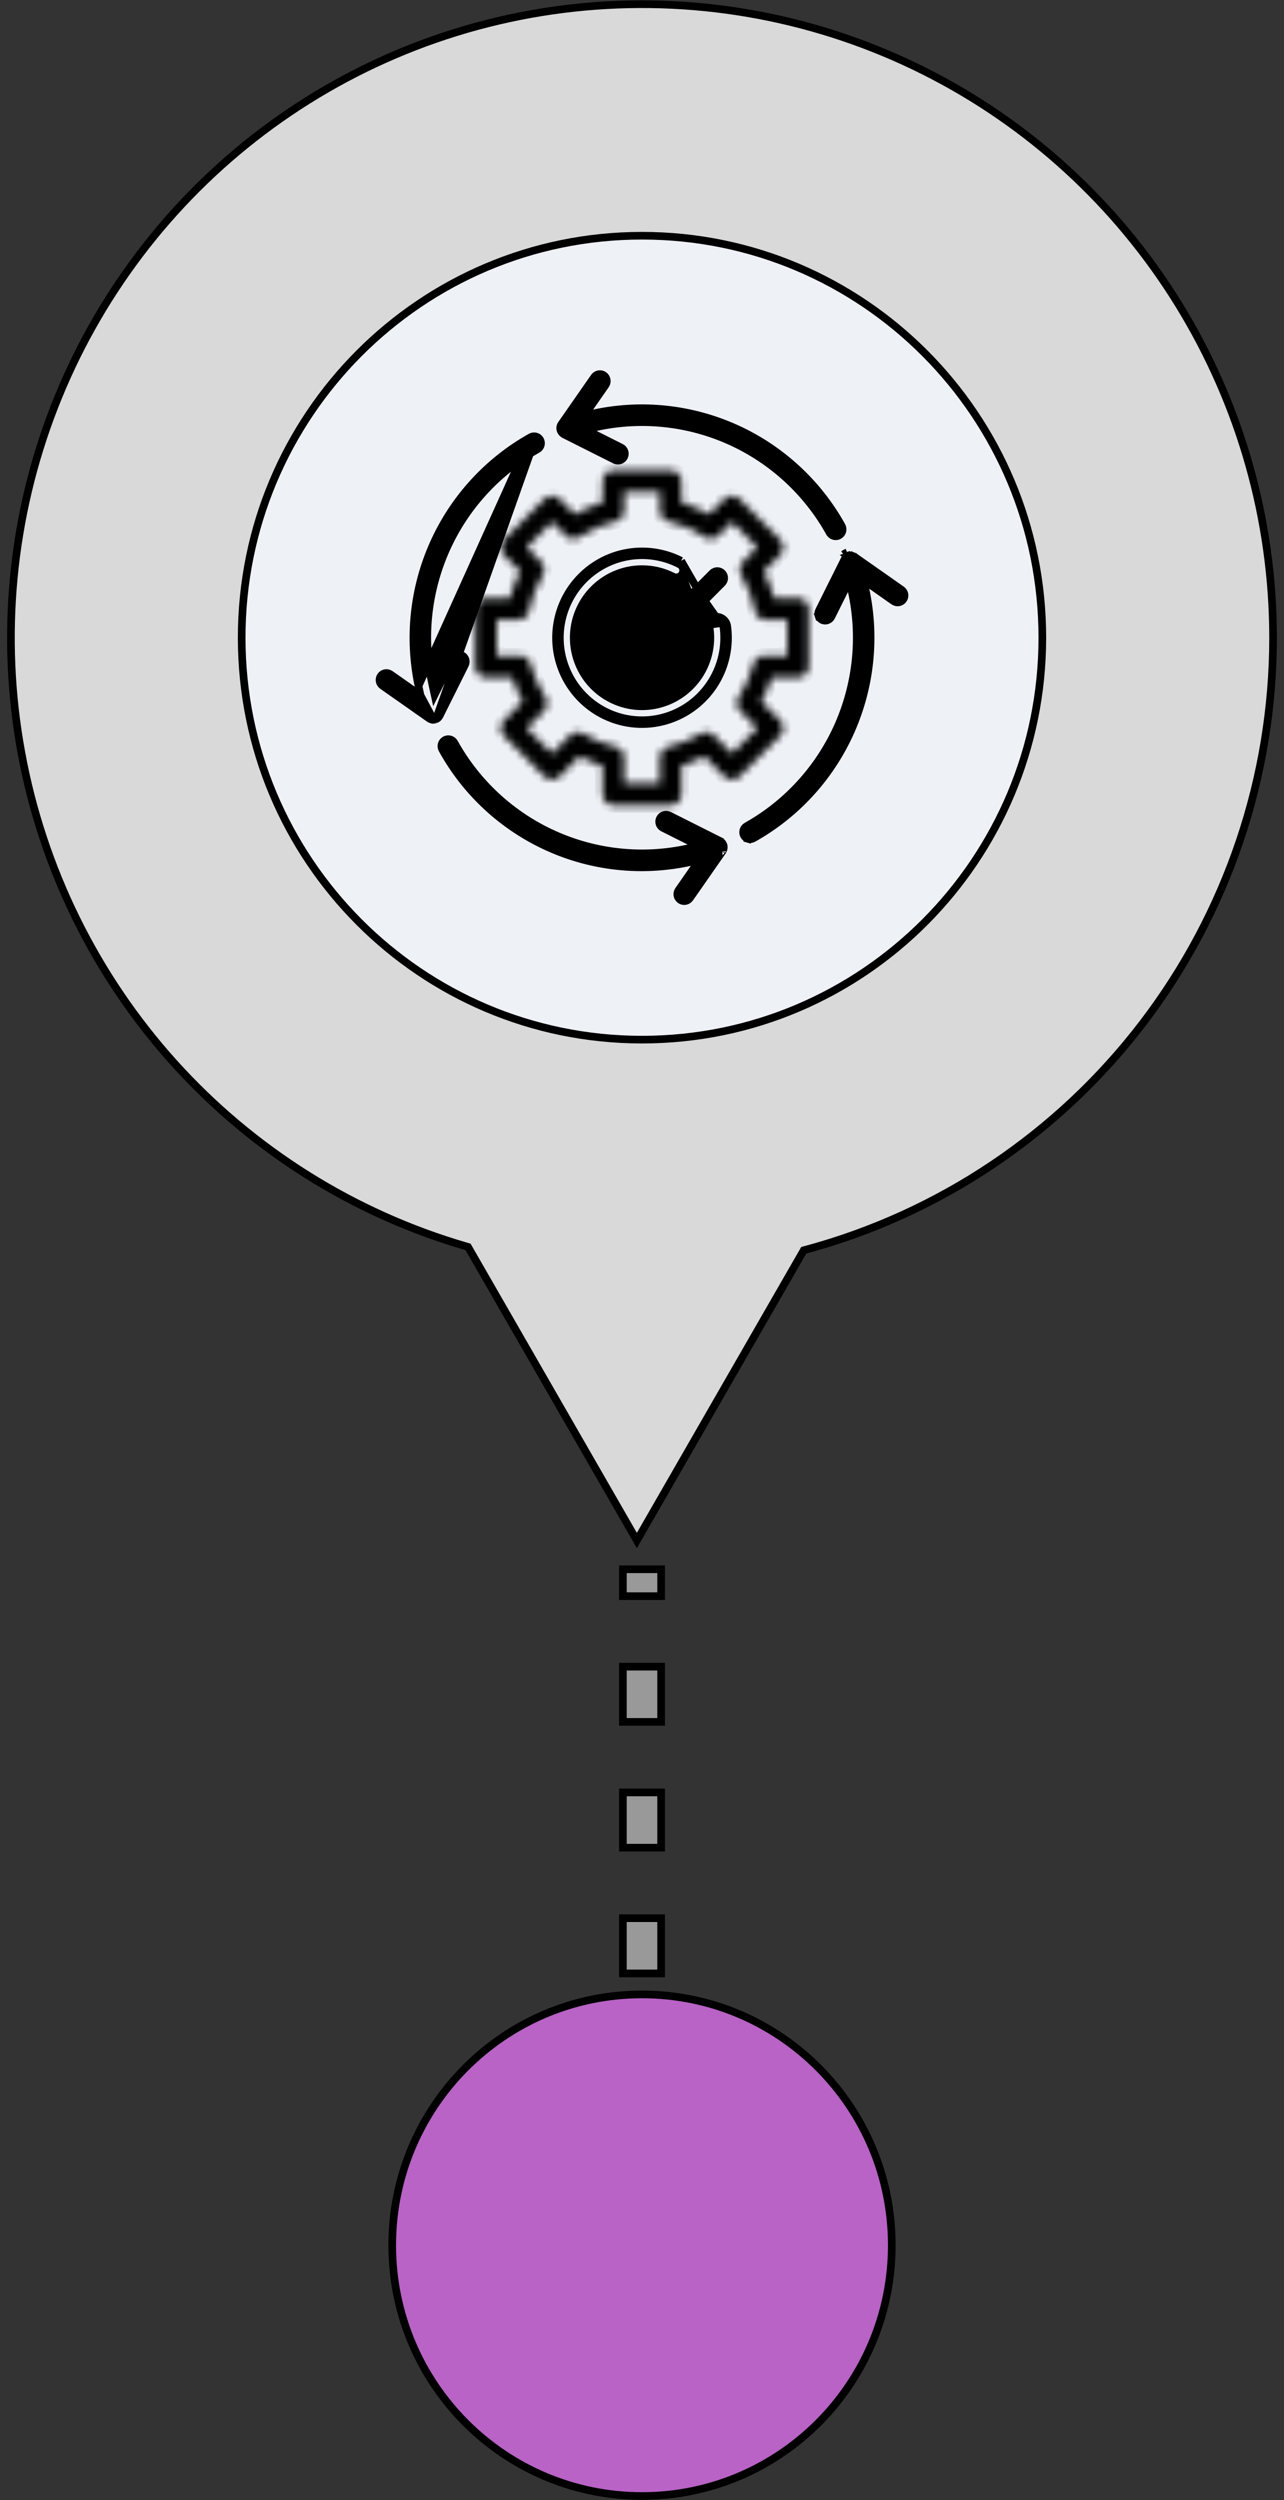
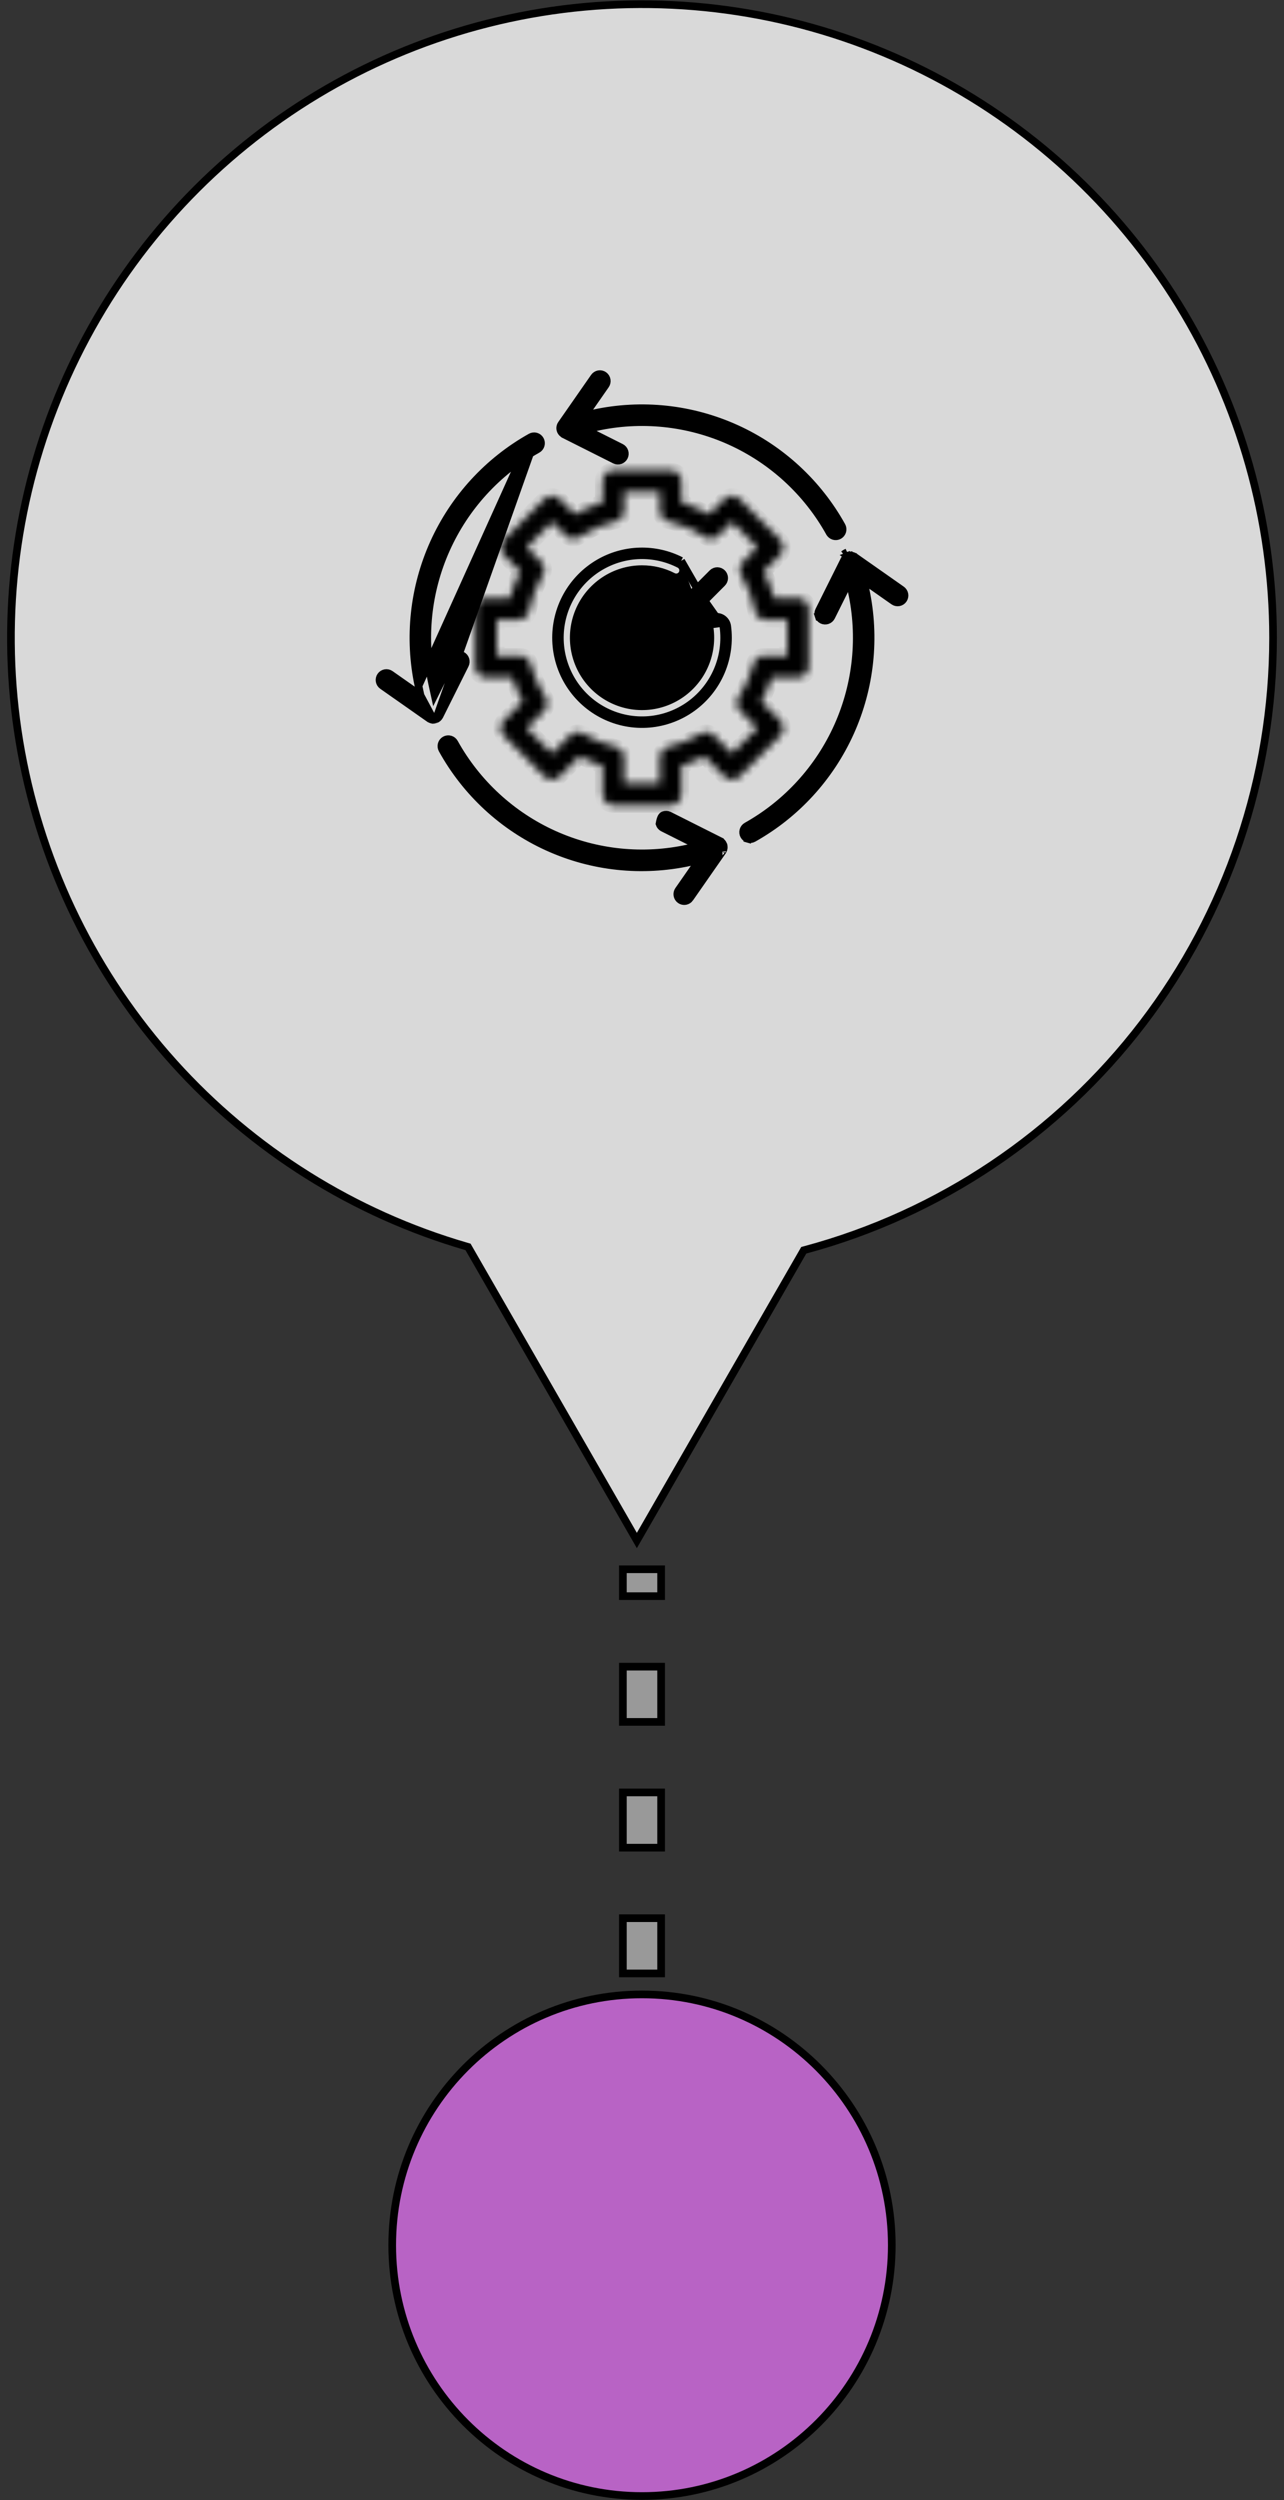
<svg xmlns="http://www.w3.org/2000/svg" width="168" height="327" viewBox="0 0 168 327" fill="none">
  <rect x="0" y="0" width="168" height="327" fill="#333333" stroke="none" />
  <g clip-path="url(#clip0_1183_406)">
    <path d="M61.337 163.267L61.237 163.093L61.043 163.037C46.308 158.756 33.051 150.439 22.761 139.019C12.471 127.599 5.554 113.527 2.785 98.382C0.017 83.237 1.507 67.617 7.089 53.274C12.67 38.931 22.122 26.433 34.384 17.18C46.646 7.928 61.233 2.287 76.51 0.89C91.787 -0.506 107.15 2.396 120.876 9.273C134.601 16.149 146.147 26.728 154.218 39.822C162.289 52.917 166.567 68.01 166.57 83.408C166.568 101.655 160.569 119.392 149.503 133.868C138.437 148.345 122.922 158.753 105.364 163.479L105.164 163.533L105.06 163.713L83.327 201.496L61.337 163.267Z" fill="#D9D9D9" stroke="black" />
    <path d="M81.5 287.312V283.795H86.5V287.312H81.5Z" fill="#999999" stroke="black" />
    <path d="M86.5 274.57H81.5V267.346H86.5V274.57ZM86.5 258.121H81.5V250.896H86.5V258.121ZM86.5 241.672H81.5V234.447H86.5V241.672ZM86.5 225.222H81.5V217.998H86.5V225.222Z" fill="#999999" stroke="black" />
    <path d="M81.5 208.774V205.257H86.5V208.774H81.5Z" fill="#999999" stroke="black" />
-     <path d="M136.38 83.408C136.38 112.446 112.927 135.983 84 135.983C55.074 135.983 31.621 112.446 31.621 83.408C31.621 54.369 55.074 30.832 84 30.832C112.927 30.832 136.38 54.369 136.38 83.408Z" fill="#EEF1F6" stroke="black" />
    <path d="M116.682 293.671C116.682 311.791 102.048 326.476 84 326.476C65.952 326.476 51.318 311.791 51.318 293.671C51.318 275.552 65.952 260.866 84 260.866C102.048 260.866 116.682 275.552 116.682 293.671Z" fill="#B863C5" stroke="black" />
    <path d="M57.046 94.077L57.048 94.076C57.08 94.062 57.111 94.047 57.141 94.031C57.159 94.02 57.18 94.007 57.21 93.986L57.216 93.982C57.242 93.964 57.267 93.945 57.291 93.924C57.304 93.913 57.319 93.898 57.352 93.862L57.359 93.855C57.379 93.835 57.397 93.815 57.414 93.793C57.43 93.771 57.445 93.748 57.458 93.724L57.464 93.713C57.476 93.694 57.487 93.678 57.495 93.666L57.506 93.65L57.513 93.641L60.845 86.96L60.847 86.955C60.903 86.847 60.936 86.73 60.946 86.61C60.956 86.49 60.941 86.368 60.904 86.254C60.867 86.139 60.807 86.033 60.729 85.941C60.651 85.85 60.556 85.775 60.449 85.722C60.341 85.668 60.225 85.636 60.105 85.628C59.986 85.62 59.867 85.635 59.753 85.674C59.64 85.713 59.535 85.773 59.445 85.853C59.355 85.933 59.282 86.03 59.23 86.138L59.227 86.144L57.498 89.609L56.865 90.876L56.562 89.493C55.261 83.568 55.897 77.379 58.376 71.844C60.854 66.31 65.044 61.724 70.324 58.766C70.427 58.708 70.52 58.63 70.594 58.536C70.668 58.443 70.722 58.335 70.755 58.22C70.788 58.105 70.798 57.984 70.784 57.865C70.77 57.746 70.734 57.631 70.676 57.527C70.618 57.422 70.54 57.33 70.447 57.256C70.354 57.182 70.247 57.127 70.133 57.094M57.046 94.077L70.133 57.094ZM57.046 94.077C57.029 94.084 57.015 94.091 57.004 94.096C56.993 94.099 56.979 94.102 56.963 94.107M57.046 94.077L56.963 94.107ZM70.133 57.094C70.019 57.062 69.899 57.052 69.782 57.066C69.664 57.079 69.55 57.116 69.446 57.174M70.133 57.094L69.446 57.174ZM69.446 57.174C63.852 60.307 59.407 65.158 56.762 71.015C54.118 76.872 53.415 83.426 54.756 89.715M69.446 57.174L54.756 89.715ZM55.021 90.959L53.98 90.228L51.09 88.201L51.085 88.198C50.988 88.128 50.878 88.078 50.761 88.051C50.645 88.024 50.524 88.021 50.406 88.041C50.289 88.061 50.176 88.105 50.075 88.169C49.974 88.233 49.886 88.317 49.818 88.416C49.749 88.515 49.7 88.626 49.675 88.744C49.649 88.862 49.647 88.984 49.669 89.102C49.69 89.221 49.735 89.334 49.801 89.435C49.866 89.536 49.951 89.623 50.05 89.69L50.055 89.694L56.147 93.968C56.148 93.968 56.149 93.968 56.15 93.969C56.166 93.976 56.192 93.989 56.221 94.007L56.224 94.009C56.358 94.096 56.512 94.146 56.67 94.153C56.684 94.151 56.7 94.15 56.719 94.15M55.021 90.959L56.722 94.149C56.721 94.15 56.72 94.15 56.719 94.15M55.021 90.959L54.756 89.715ZM55.021 90.959L54.756 89.715ZM56.719 94.15C56.775 94.148 56.83 94.141 56.883 94.129L56.886 94.128C56.899 94.125 56.911 94.123 56.922 94.122M56.719 94.15L56.922 94.122ZM56.922 94.122C56.933 94.117 56.947 94.112 56.963 94.107ZM56.922 94.122L56.963 94.107ZM56.625 94.16C56.624 94.16 56.625 94.16 56.627 94.16L56.625 94.16Z" fill="black" />
    <path d="M57.046 94.077L57.048 94.076C57.08 94.062 57.111 94.047 57.141 94.031C57.159 94.02 57.18 94.007 57.21 93.986L57.216 93.982C57.242 93.964 57.267 93.945 57.291 93.924C57.304 93.913 57.319 93.898 57.352 93.862L57.359 93.855C57.379 93.835 57.397 93.815 57.414 93.793C57.43 93.771 57.445 93.748 57.458 93.724L57.464 93.713C57.476 93.694 57.487 93.678 57.495 93.666L57.506 93.65L57.513 93.641L60.845 86.96L60.847 86.955C60.903 86.847 60.936 86.73 60.946 86.61C60.956 86.49 60.941 86.368 60.904 86.254C60.867 86.139 60.807 86.033 60.729 85.941C60.651 85.85 60.556 85.775 60.449 85.722C60.341 85.668 60.225 85.636 60.105 85.628C59.986 85.62 59.867 85.635 59.753 85.674C59.64 85.713 59.535 85.773 59.445 85.853C59.355 85.933 59.282 86.03 59.23 86.138L59.227 86.144L57.498 89.609L56.865 90.876L56.562 89.493C55.261 83.568 55.897 77.379 58.376 71.844C60.854 66.31 65.044 61.724 70.324 58.766C70.427 58.708 70.52 58.63 70.594 58.536C70.668 58.443 70.722 58.335 70.755 58.22C70.788 58.105 70.798 57.984 70.784 57.865C70.77 57.746 70.734 57.631 70.676 57.527C70.618 57.422 70.54 57.33 70.447 57.256C70.354 57.182 70.247 57.127 70.133 57.094M57.046 94.077L70.133 57.094M57.046 94.077C57.029 94.084 57.015 94.091 57.004 94.096C56.993 94.099 56.979 94.102 56.963 94.107M57.046 94.077L56.963 94.107M70.133 57.094C70.019 57.062 69.899 57.052 69.782 57.066C69.664 57.079 69.55 57.116 69.446 57.174M70.133 57.094L69.446 57.174M56.963 94.107C56.947 94.112 56.933 94.117 56.922 94.122M56.963 94.107L56.922 94.122M69.446 57.174C63.852 60.307 59.407 65.158 56.762 71.015C54.118 76.872 53.415 83.426 54.756 89.715M69.446 57.174L54.756 89.715M54.756 89.715L55.021 90.959M55.021 90.959L53.98 90.228L51.09 88.201L51.085 88.198C50.988 88.128 50.878 88.078 50.761 88.051C50.645 88.024 50.524 88.021 50.406 88.041C50.289 88.061 50.176 88.105 50.075 88.169C49.974 88.233 49.886 88.317 49.818 88.416C49.749 88.515 49.7 88.626 49.675 88.744C49.649 88.862 49.647 88.984 49.669 89.102C49.69 89.221 49.735 89.334 49.801 89.435C49.866 89.536 49.951 89.623 50.05 89.69L50.055 89.694L56.147 93.968C56.148 93.968 56.149 93.968 56.15 93.969C56.166 93.976 56.192 93.989 56.221 94.007L56.224 94.009C56.358 94.096 56.512 94.146 56.67 94.153C56.684 94.151 56.7 94.15 56.719 94.15M55.021 90.959L56.722 94.149C56.721 94.15 56.72 94.15 56.719 94.15M56.719 94.15C56.775 94.148 56.83 94.141 56.883 94.129L56.886 94.128C56.899 94.125 56.911 94.123 56.922 94.122M56.719 94.15L56.922 94.122M56.625 94.16C56.624 94.16 56.625 94.16 56.627 94.16L56.625 94.16Z" stroke="black" />
    <path d="M117.945 77.129L111.845 72.85L111.843 72.849L111.841 72.847L111.84 72.847C111.828 72.841 111.81 72.831 111.79 72.818L111.785 72.815C111.746 72.789 111.705 72.766 111.663 72.747C111.662 72.746 111.659 72.745 111.655 72.744L111.633 72.737C111.623 72.733 111.61 72.729 111.596 72.724L111.59 72.722C111.557 72.71 111.522 72.7 111.488 72.691C111.477 72.689 111.463 72.687 111.425 72.683L111.412 72.681L111.407 72.68C111.375 72.676 111.342 72.674 111.31 72.673C111.287 72.673 111.261 72.674 111.228 72.677L111.227 72.677C111.192 72.68 111.157 72.685 111.123 72.692L111.121 72.684L111.112 72.688L111.096 72.694C111.092 72.696 111.087 72.698 111.082 72.7M117.945 77.129L110.993 72.723C111.004 72.719 111.012 72.716 111.016 72.714C111.017 72.713 111.019 72.713 111.018 72.713C111.018 72.713 111.017 72.713 111.015 72.714L111.006 72.719L110.993 72.726M117.945 77.129L117.951 77.133ZM117.945 77.129L117.951 77.133ZM111.082 72.7C111.076 72.7 111.071 72.701 111.066 72.702L111.049 72.704L111.04 72.704C111.037 72.705 111.037 72.705 111.038 72.705C111.039 72.704 111.042 72.704 111.045 72.704C111.052 72.703 111.066 72.701 111.082 72.696C111.098 72.692 111.11 72.688 111.116 72.686C111.118 72.685 111.12 72.684 111.121 72.684L111.022 72.203L111.125 72.692C111.109 72.695 111.094 72.698 111.082 72.7ZM111.082 72.7C111.071 72.704 111.057 72.709 111.041 72.713L111.04 72.714C111.021 72.719 111.005 72.723 110.993 72.726M110.993 72.726L110.991 72.727C110.979 72.733 110.962 72.742 110.942 72.75L110.742 72.293M110.993 72.726C110.992 72.726 110.991 72.727 110.989 72.727L110.974 72.73L110.965 72.732C110.963 72.733 110.962 72.733 110.962 72.733C110.962 72.733 110.964 72.733 110.967 72.732L110.742 72.293M110.742 72.293L110.944 72.75C110.908 72.765 110.887 72.776 110.87 72.785M110.742 72.293L110.87 72.785ZM110.742 72.293C110.753 72.287 110.764 72.282 110.775 72.276C110.79 72.268 110.805 72.26 110.821 72.254L110.742 72.293ZM110.742 72.293C110.702 72.31 110.664 72.328 110.626 72.349ZM110.742 72.293L110.626 72.349ZM117.951 77.133C118.051 77.201 118.137 77.288 118.202 77.388C118.268 77.49 118.314 77.603 118.336 77.722C118.358 77.841 118.356 77.963 118.33 78.081C118.305 78.199 118.256 78.311 118.187 78.41C118.118 78.509 118.031 78.593 117.929 78.657C117.828 78.722 117.715 78.765 117.597 78.785C117.478 78.805 117.358 78.802 117.241 78.774C117.124 78.747 117.014 78.696 116.917 78.626L116.91 78.621L114.021 76.594L112.979 75.864L113.245 77.108C114.587 83.394 113.886 89.946 111.246 95.803C108.605 101.659 104.164 106.512 98.575 109.648C98.365 109.765 98.118 109.794 97.888 109.728C97.657 109.662 97.462 109.507 97.345 109.296C97.227 109.085 97.198 108.836 97.264 108.603C97.33 108.37 97.485 108.174 97.695 108.057C102.971 105.096 107.158 100.509 109.633 94.974C112.108 89.439 112.741 83.252 111.438 77.328L111.134 75.945L110.502 77.212L108.773 80.679C108.72 80.786 108.646 80.882 108.556 80.96C108.466 81.039 108.362 81.098 108.249 81.136C108.137 81.174 108.018 81.189 107.899 81.18C107.781 81.172 107.665 81.14 107.559 81.087C107.453 81.033 107.358 80.959 107.28 80.869C107.202 80.778 107.143 80.673 107.105 80.56C107.068 80.446 107.053 80.326 107.061 80.206C107.07 80.087 107.102 79.97 107.156 79.863L110.484 73.191L110.491 73.18C110.499 73.168 110.51 73.152 110.522 73.131L110.525 73.125C110.544 73.09 110.566 73.055 110.59 73.023C110.591 73.021 110.594 73.018 110.599 73.013L110.614 72.996L110.637 72.972L110.641 72.967C110.665 72.939 110.691 72.913 110.718 72.889C110.729 72.88 110.742 72.871 110.777 72.845M117.951 77.133L110.777 72.845ZM110.777 72.845L110.78 72.843C110.809 72.822 110.839 72.803 110.87 72.785M110.777 72.845L110.484 72.44ZM110.626 72.349C110.577 72.376 110.529 72.407 110.484 72.44ZM110.626 72.349L110.869 72.786C110.869 72.786 110.869 72.785 110.87 72.785M110.484 72.44L110.478 72.445ZM110.484 72.44L110.478 72.445ZM110.478 72.445C110.448 72.466 110.419 72.487 110.391 72.511L110.478 72.445Z" fill="black" />
    <path d="M117.945 77.129L111.845 72.85L111.843 72.849L111.841 72.847L111.84 72.847C111.828 72.841 111.81 72.831 111.79 72.818L111.785 72.815C111.746 72.789 111.705 72.766 111.663 72.747C111.662 72.746 111.659 72.745 111.655 72.744L111.633 72.737C111.623 72.733 111.61 72.729 111.596 72.724L111.59 72.722C111.557 72.71 111.522 72.7 111.488 72.691C111.477 72.689 111.463 72.687 111.425 72.683L111.412 72.681L111.407 72.68C111.375 72.676 111.342 72.674 111.31 72.673C111.287 72.673 111.261 72.674 111.228 72.677L111.227 72.677C111.192 72.68 111.157 72.685 111.123 72.692L111.121 72.684M117.945 77.129L110.993 72.723C111.004 72.719 111.012 72.716 111.016 72.714C111.017 72.713 111.019 72.713 111.018 72.713C111.018 72.713 111.017 72.713 111.015 72.714L111.006 72.719L110.993 72.726M117.945 77.129L117.951 77.133M111.121 72.684L111.112 72.688L111.096 72.694C111.092 72.696 111.087 72.698 111.082 72.7M111.121 72.684C111.12 72.684 111.118 72.685 111.116 72.686C111.11 72.688 111.098 72.692 111.082 72.696C111.066 72.701 111.052 72.703 111.045 72.704C111.042 72.704 111.039 72.704 111.038 72.705C111.037 72.705 111.037 72.705 111.04 72.704L111.049 72.704L111.066 72.702C111.071 72.701 111.076 72.7 111.082 72.7M111.121 72.684L111.022 72.203L111.125 72.692C111.109 72.695 111.094 72.698 111.082 72.7M111.082 72.7C111.071 72.704 111.057 72.709 111.041 72.713L111.04 72.714C111.021 72.719 111.005 72.723 110.993 72.726M110.993 72.726L110.991 72.727C110.979 72.733 110.962 72.742 110.942 72.75L110.742 72.293M110.993 72.726C110.992 72.726 110.991 72.727 110.989 72.727L110.974 72.73L110.965 72.732C110.963 72.733 110.962 72.733 110.962 72.733C110.962 72.733 110.964 72.733 110.967 72.732L110.742 72.293M117.951 77.133C118.051 77.201 118.137 77.288 118.202 77.388C118.268 77.49 118.314 77.603 118.336 77.722C118.358 77.841 118.356 77.963 118.33 78.081C118.305 78.199 118.256 78.311 118.187 78.41C118.118 78.509 118.031 78.593 117.929 78.657C117.828 78.722 117.715 78.765 117.597 78.785C117.478 78.805 117.358 78.802 117.241 78.774C117.124 78.747 117.014 78.696 116.917 78.626L116.91 78.621L114.021 76.594L112.979 75.864L113.245 77.108C114.587 83.394 113.886 89.946 111.246 95.803C108.605 101.659 104.164 106.512 98.575 109.648C98.365 109.765 98.118 109.794 97.888 109.728M117.951 77.133L110.777 72.845M110.742 72.293L110.944 72.75C110.908 72.765 110.887 72.776 110.87 72.785M110.742 72.293L110.87 72.785M110.742 72.293C110.753 72.287 110.764 72.282 110.775 72.276C110.79 72.268 110.805 72.26 110.821 72.254L110.742 72.293ZM110.742 72.293C110.702 72.31 110.664 72.328 110.626 72.349M110.742 72.293L110.626 72.349M110.87 72.785C110.839 72.803 110.809 72.822 110.78 72.843L110.777 72.845M110.87 72.785C110.869 72.785 110.869 72.786 110.869 72.786L110.626 72.349M110.626 72.349C110.577 72.376 110.529 72.407 110.484 72.44M97.888 109.728L97.751 110.209M97.888 109.728C97.657 109.662 97.462 109.507 97.345 109.296C97.227 109.085 97.198 108.836 97.264 108.603C97.33 108.37 97.485 108.174 97.695 108.057C102.971 105.096 107.158 100.509 109.633 94.974C112.108 89.439 112.741 83.252 111.438 77.328L111.134 75.945L110.502 77.212L108.773 80.679C108.72 80.786 108.646 80.882 108.556 80.96C108.466 81.039 108.362 81.098 108.249 81.136C108.137 81.174 108.018 81.189 107.899 81.18C107.781 81.172 107.665 81.14 107.559 81.087C107.453 81.033 107.358 80.959 107.28 80.869C107.202 80.778 107.143 80.673 107.105 80.56M107.105 80.56L106.63 80.717M107.105 80.56C107.068 80.446 107.053 80.326 107.061 80.206C107.07 80.087 107.102 79.97 107.156 79.863L110.484 73.191L110.491 73.18C110.499 73.168 110.51 73.152 110.522 73.131L110.525 73.125C110.544 73.09 110.566 73.055 110.59 73.023C110.591 73.021 110.594 73.018 110.599 73.013L110.614 72.996L110.637 72.972L110.641 72.967C110.665 72.939 110.691 72.913 110.718 72.889C110.729 72.88 110.742 72.871 110.777 72.845M110.777 72.845L110.484 72.44M110.484 72.44L110.478 72.445M110.478 72.445C110.448 72.466 110.419 72.487 110.391 72.511L110.478 72.445Z" stroke="black" />
    <path d="M94.692 110.704L94.692 110.705C94.698 110.752 94.7 110.799 94.699 110.846V110.848C94.699 110.855 94.698 110.858 94.695 110.898L94.694 110.901C94.691 110.942 94.685 110.982 94.677 111.022C94.677 111.022 94.676 111.023 94.676 111.025L94.672 111.037L94.666 111.058L94.656 111.088L94.653 111.097L94.651 111.106C94.635 111.165 94.61 111.22 94.577 111.27L94.572 111.278L94.567 111.286C94.555 111.306 94.545 111.324 94.539 111.336L94.531 111.352L94.525 111.361L94.524 111.362L94.522 111.366L90.263 117.481C90.263 117.481 90.263 117.482 90.263 117.482C90.125 117.679 89.915 117.812 89.68 117.854C89.444 117.895 89.202 117.842 89.006 117.704C88.809 117.566 88.675 117.355 88.632 117.118C88.59 116.88 88.643 116.636 88.78 116.438C88.78 116.438 88.78 116.437 88.781 116.437L90.802 113.533L91.531 112.487L90.285 112.759C84.022 114.129 77.487 113.436 71.647 110.783C65.807 108.131 60.974 103.66 57.865 98.033C57.748 97.822 57.719 97.572 57.786 97.34C57.852 97.107 58.007 96.911 58.217 96.794C58.427 96.677 58.674 96.649 58.904 96.715C59.134 96.781 59.33 96.936 59.447 97.147C62.392 102.449 66.964 106.657 72.482 109.144C78 111.63 84.17 112.265 90.076 110.952L91.447 110.647L90.192 110.017L86.735 108.28C86.734 108.279 86.733 108.279 86.732 108.278C86.522 108.169 86.362 107.98 86.289 107.753C86.215 107.525 86.233 107.277 86.34 107.062C86.447 106.848 86.633 106.685 86.859 106.608C87.083 106.532 87.328 106.547 87.541 106.65C87.542 106.651 87.543 106.651 87.544 106.651L94.203 109.997C94.203 109.998 94.204 109.998 94.204 109.998C94.407 110.102 94.563 110.279 94.64 110.495L94.641 110.497C94.641 110.498 94.641 110.498 94.641 110.498L94.651 110.524L94.653 110.528C94.655 110.533 94.657 110.539 94.659 110.544C94.663 110.553 94.666 110.561 94.668 110.567L94.675 110.583L94.677 110.588L94.678 110.597L94.68 110.616C94.682 110.63 94.684 110.649 94.687 110.671L94.688 110.673C94.689 110.68 94.69 110.689 94.692 110.704Z" fill="black" />
-     <path d="M94.525 111.364C94.525 111.364 94.525 111.363 94.526 111.363M94.692 110.704L94.692 110.705C94.698 110.752 94.7 110.799 94.699 110.846V110.848C94.699 110.855 94.698 110.858 94.695 110.898L94.694 110.901C94.691 110.942 94.685 110.982 94.677 111.022C94.677 111.022 94.676 111.023 94.676 111.025L94.672 111.037L94.666 111.058L94.656 111.088L94.653 111.097L94.651 111.106C94.635 111.165 94.61 111.22 94.577 111.27L94.572 111.278L94.567 111.286C94.555 111.306 94.545 111.324 94.539 111.336L94.531 111.352L94.525 111.361L94.524 111.362L94.522 111.366L90.263 117.481C90.263 117.481 90.263 117.482 90.263 117.482C90.125 117.679 89.915 117.812 89.68 117.854C89.444 117.895 89.202 117.842 89.006 117.704C88.809 117.566 88.675 117.355 88.632 117.118C88.59 116.88 88.643 116.636 88.78 116.438C88.78 116.438 88.78 116.437 88.781 116.437L90.802 113.533L91.531 112.487L90.285 112.759C84.022 114.129 77.487 113.436 71.647 110.783C65.807 108.131 60.974 103.66 57.865 98.033C57.748 97.822 57.719 97.572 57.786 97.34C57.852 97.107 58.007 96.911 58.217 96.794C58.427 96.677 58.674 96.649 58.904 96.715C59.134 96.781 59.33 96.936 59.447 97.147C62.392 102.449 66.964 106.657 72.482 109.144C78 111.63 84.17 112.265 90.076 110.952L91.447 110.647L90.192 110.017L86.735 108.28C86.734 108.279 86.733 108.279 86.732 108.278C86.522 108.169 86.362 107.98 86.289 107.753C86.215 107.525 86.233 107.277 86.34 107.062C86.447 106.848 86.633 106.685 86.859 106.608C87.083 106.532 87.328 106.547 87.541 106.65C87.542 106.651 87.543 106.651 87.544 106.651L94.203 109.997C94.203 109.998 94.204 109.998 94.204 109.998C94.407 110.102 94.563 110.279 94.64 110.495L94.641 110.497C94.641 110.498 94.641 110.498 94.641 110.498L94.651 110.524L94.653 110.528C94.655 110.533 94.657 110.539 94.659 110.544C94.663 110.553 94.666 110.561 94.668 110.567L94.675 110.583L94.677 110.588L94.678 110.597L94.68 110.616C94.682 110.63 94.684 110.649 94.687 110.671L94.688 110.673C94.689 110.68 94.69 110.689 94.692 110.704Z" stroke="black" />
+     <path d="M94.525 111.364C94.525 111.364 94.525 111.363 94.526 111.363M94.692 110.704L94.692 110.705C94.698 110.752 94.7 110.799 94.699 110.846V110.848C94.699 110.855 94.698 110.858 94.695 110.898L94.694 110.901C94.691 110.942 94.685 110.982 94.677 111.022C94.677 111.022 94.676 111.023 94.676 111.025L94.672 111.037L94.666 111.058L94.656 111.088L94.653 111.097L94.651 111.106C94.635 111.165 94.61 111.22 94.577 111.27L94.572 111.278L94.567 111.286C94.555 111.306 94.545 111.324 94.539 111.336L94.531 111.352L94.525 111.361L94.524 111.362L94.522 111.366L90.263 117.481C90.263 117.481 90.263 117.482 90.263 117.482C90.125 117.679 89.915 117.812 89.68 117.854C89.444 117.895 89.202 117.842 89.006 117.704C88.809 117.566 88.675 117.355 88.632 117.118C88.59 116.88 88.643 116.636 88.78 116.438C88.78 116.438 88.78 116.437 88.781 116.437L90.802 113.533L91.531 112.487L90.285 112.759C84.022 114.129 77.487 113.436 71.647 110.783C65.807 108.131 60.974 103.66 57.865 98.033C57.748 97.822 57.719 97.572 57.786 97.34C57.852 97.107 58.007 96.911 58.217 96.794C58.427 96.677 58.674 96.649 58.904 96.715C59.134 96.781 59.33 96.936 59.447 97.147C62.392 102.449 66.964 106.657 72.482 109.144C78 111.63 84.17 112.265 90.076 110.952L91.447 110.647L90.192 110.017L86.735 108.28C86.734 108.279 86.733 108.279 86.732 108.278C86.522 108.169 86.362 107.98 86.289 107.753C86.447 106.848 86.633 106.685 86.859 106.608C87.083 106.532 87.328 106.547 87.541 106.65C87.542 106.651 87.543 106.651 87.544 106.651L94.203 109.997C94.203 109.998 94.204 109.998 94.204 109.998C94.407 110.102 94.563 110.279 94.64 110.495L94.641 110.497C94.641 110.498 94.641 110.498 94.641 110.498L94.651 110.524L94.653 110.528C94.655 110.533 94.657 110.539 94.659 110.544C94.663 110.553 94.666 110.561 94.668 110.567L94.675 110.583L94.677 110.588L94.678 110.597L94.68 110.616C94.682 110.63 94.684 110.649 94.687 110.671L94.688 110.673C94.689 110.68 94.69 110.689 94.692 110.704Z" stroke="black" />
    <path d="M73.559 56.633L73.551 56.625L73.544 56.618C73.401 56.47 73.313 56.276 73.297 56.068C73.281 55.861 73.338 55.654 73.458 55.484L73.46 55.481L77.74 49.334L77.744 49.329C77.811 49.229 77.898 49.144 77.998 49.079C78.099 49.013 78.211 48.968 78.328 48.947C78.446 48.925 78.566 48.927 78.683 48.952C78.8 48.978 78.91 49.026 79.009 49.095C79.107 49.164 79.191 49.252 79.255 49.354C79.319 49.455 79.363 49.569 79.383 49.688C79.403 49.807 79.4 49.929 79.373 50.046C79.346 50.164 79.296 50.275 79.226 50.373L79.222 50.378L77.194 53.291L76.468 54.333L77.709 54.065C83.973 52.715 90.503 53.417 96.339 56.068C102.176 58.719 107.012 63.18 110.135 68.795C110.252 69.006 110.28 69.255 110.214 69.488C110.148 69.72 109.993 69.916 109.784 70.033C109.574 70.15 109.327 70.179 109.097 70.113C108.866 70.047 108.671 69.892 108.554 69.681L108.553 69.68C105.608 64.385 101.041 60.182 95.529 57.696C90.017 55.21 83.853 54.572 77.951 55.877L76.578 56.18L77.835 56.812L81.269 58.537C81.48 58.647 81.639 58.836 81.712 59.063C81.786 59.291 81.768 59.539 81.661 59.753C81.554 59.968 81.368 60.13 81.143 60.207C80.919 60.283 80.674 60.269 80.46 60.166L73.803 56.82C73.802 56.819 73.799 56.818 73.797 56.816L73.785 56.808L73.77 56.797C73.759 56.79 73.744 56.78 73.728 56.769C73.717 56.762 73.707 56.756 73.7 56.751L73.688 56.745L73.68 56.739C73.677 56.738 73.676 56.736 73.674 56.736C73.633 56.705 73.594 56.671 73.559 56.633Z" fill="black" stroke="black" />
    <mask id="mask0_1183_406" style="mask-type:luminance" maskUnits="userSpaceOnUse" x="62" y="61" width="44" height="45">
      <path d="M102.075 96.237C102.205 96.106 102.309 95.95 102.38 95.779C102.45 95.608 102.487 95.424 102.487 95.239C102.487 95.054 102.45 94.87 102.38 94.699C102.309 94.528 102.205 94.373 102.075 94.242L99.597 91.754C100.165 90.749 100.635 89.69 100.998 88.593H104.405C104.777 88.593 105.134 88.444 105.398 88.18C105.661 87.915 105.809 87.556 105.809 87.183V79.65C105.809 79.276 105.661 78.917 105.398 78.653C105.134 78.388 104.777 78.24 104.405 78.24H101.284C100.959 77.03 100.507 75.858 99.934 74.744L102.075 72.596C102.205 72.465 102.309 72.309 102.379 72.138C102.45 71.967 102.486 71.784 102.486 71.599C102.486 71.413 102.45 71.23 102.379 71.059C102.309 70.888 102.205 70.733 102.075 70.602L96.767 65.274C96.636 65.143 96.481 65.039 96.311 64.968C96.141 64.898 95.958 64.861 95.773 64.861C95.589 64.861 95.406 64.898 95.236 64.968C95.065 65.039 94.91 65.143 94.78 65.274L92.784 67.278C91.637 66.624 90.42 66.103 89.156 65.722V62.936C89.156 62.562 89.008 62.203 88.745 61.939C88.482 61.674 88.124 61.526 87.752 61.526H80.246C79.874 61.526 79.517 61.674 79.253 61.939C78.99 62.203 78.842 62.562 78.842 62.936V65.722C77.578 66.103 76.361 66.624 75.214 67.278L73.218 65.274C73.087 65.143 72.932 65.039 72.762 64.969C72.592 64.898 72.409 64.861 72.225 64.861C72.04 64.861 71.857 64.898 71.687 64.969C71.516 65.039 71.362 65.143 71.231 65.274L65.923 70.602C65.793 70.733 65.689 70.888 65.619 71.059C65.548 71.23 65.512 71.413 65.512 71.599C65.512 71.784 65.548 71.967 65.619 72.138C65.689 72.309 65.793 72.465 65.923 72.596L68.064 74.744C67.491 75.858 67.039 77.03 66.714 78.24H63.594C63.221 78.24 62.864 78.388 62.6 78.653C62.337 78.917 62.189 79.276 62.189 79.65V87.183C62.189 87.557 62.337 87.916 62.6 88.18C62.864 88.445 63.221 88.593 63.594 88.593H67.001C67.364 89.69 67.833 90.749 68.402 91.754L65.924 94.242C65.793 94.373 65.689 94.528 65.619 94.7C65.548 94.871 65.512 95.054 65.512 95.239C65.512 95.424 65.548 95.608 65.619 95.779C65.689 95.95 65.793 96.105 65.924 96.236L71.231 101.56C71.362 101.691 71.516 101.794 71.687 101.865C71.857 101.936 72.04 101.973 72.224 101.973C72.409 101.973 72.591 101.936 72.762 101.865C72.932 101.794 73.087 101.691 73.217 101.56L75.838 98.929C76.799 99.428 77.805 99.836 78.841 100.148V103.898C78.841 104.272 78.989 104.63 79.253 104.895C79.516 105.159 79.874 105.308 80.246 105.308H87.751C88.124 105.308 88.481 105.159 88.745 104.895C89.008 104.63 89.156 104.272 89.156 103.898V100.148C90.193 99.836 91.198 99.428 92.159 98.93L94.78 101.56C95.043 101.824 95.401 101.972 95.773 101.973C96.145 101.973 96.503 101.824 96.766 101.56L102.075 96.237ZM93.398 96.184C93.177 95.962 92.888 95.82 92.578 95.782C92.268 95.743 91.954 95.809 91.685 95.97C90.366 96.762 88.932 97.342 87.435 97.69C87.126 97.762 86.85 97.937 86.652 98.187C86.454 98.436 86.347 98.745 86.347 99.064V102.487H81.652V99.064C81.652 98.745 81.544 98.436 81.347 98.186C81.149 97.937 80.873 97.762 80.564 97.69C79.066 97.342 77.632 96.761 76.313 95.97C76.045 95.809 75.731 95.743 75.42 95.781C75.11 95.82 74.822 95.962 74.6 96.184L72.225 98.568L68.904 95.239L71.171 92.963C71.4 92.734 71.542 92.433 71.575 92.11C71.608 91.788 71.529 91.463 71.352 91.192C70.473 89.85 69.815 88.374 69.405 86.822C69.326 86.521 69.149 86.255 68.904 86.066C68.658 85.876 68.357 85.773 68.047 85.773H64.999V81.061H67.826C68.151 81.061 68.465 80.948 68.716 80.742C68.967 80.535 69.139 80.248 69.204 79.929C69.535 78.268 70.147 76.676 71.013 75.222C71.173 74.952 71.239 74.637 71.201 74.325C71.162 74.014 71.021 73.724 70.8 73.502L68.904 71.599L72.225 68.266L74.009 70.056C74.237 70.284 74.537 70.427 74.858 70.461C75.179 70.494 75.501 70.416 75.771 70.239C77.235 69.274 78.858 68.578 80.564 68.181C80.873 68.109 81.149 67.934 81.347 67.685C81.544 67.435 81.652 67.126 81.652 66.807V64.346H86.347V66.807C86.347 67.126 86.455 67.435 86.652 67.685C86.85 67.934 87.126 68.109 87.436 68.181C89.141 68.577 90.764 69.273 92.227 70.238C92.497 70.416 92.82 70.494 93.141 70.461C93.462 70.428 93.762 70.284 93.99 70.055L95.774 68.266L99.095 71.599L97.199 73.502C96.978 73.724 96.837 74.013 96.798 74.325C96.76 74.636 96.826 74.952 96.987 75.222C97.852 76.676 98.463 78.268 98.795 79.928C98.859 80.248 99.032 80.535 99.283 80.741C99.534 80.947 99.848 81.06 100.173 81.06H103V85.773H99.952C99.642 85.773 99.341 85.876 99.096 86.065C98.85 86.255 98.674 86.52 98.594 86.821C98.184 88.374 97.526 89.85 96.647 91.192C96.469 91.463 96.391 91.787 96.424 92.11C96.457 92.433 96.599 92.734 96.828 92.963L99.094 95.239L95.774 98.568L93.398 96.184Z" fill="white" />
    </mask>
    <g mask="url(#mask0_1183_406)">
      <path d="M102.075 96.237C102.205 96.106 102.309 95.95 102.38 95.779C102.45 95.608 102.487 95.424 102.487 95.239C102.487 95.054 102.45 94.87 102.38 94.699C102.309 94.528 102.205 94.373 102.075 94.242L99.597 91.754C100.165 90.749 100.635 89.69 100.998 88.593H104.405C104.777 88.593 105.134 88.444 105.398 88.18C105.661 87.915 105.809 87.556 105.809 87.183V79.65C105.809 79.276 105.661 78.917 105.398 78.653C105.134 78.388 104.777 78.24 104.405 78.24H101.284C100.959 77.03 100.507 75.858 99.934 74.744L102.075 72.596C102.205 72.465 102.309 72.309 102.379 72.138C102.45 71.967 102.486 71.784 102.486 71.599C102.486 71.413 102.45 71.23 102.379 71.059C102.309 70.888 102.205 70.733 102.075 70.602L96.767 65.274C96.636 65.143 96.481 65.039 96.311 64.968C96.141 64.898 95.958 64.861 95.773 64.861C95.589 64.861 95.406 64.898 95.236 64.968C95.065 65.039 94.91 65.143 94.78 65.274L92.784 67.278C91.637 66.624 90.42 66.103 89.156 65.722V62.936C89.156 62.562 89.008 62.203 88.745 61.939C88.482 61.674 88.124 61.526 87.752 61.526H80.246C79.874 61.526 79.517 61.674 79.253 61.939C78.99 62.203 78.842 62.562 78.842 62.936V65.722C77.578 66.103 76.361 66.624 75.214 67.278L73.218 65.274C73.087 65.143 72.932 65.039 72.762 64.969C72.592 64.898 72.409 64.861 72.225 64.861C72.04 64.861 71.857 64.898 71.687 64.969C71.516 65.039 71.362 65.143 71.231 65.274L65.923 70.602C65.793 70.733 65.689 70.888 65.619 71.059C65.548 71.23 65.512 71.413 65.512 71.599C65.512 71.784 65.548 71.967 65.619 72.138C65.689 72.309 65.793 72.465 65.923 72.596L68.064 74.744C67.491 75.858 67.039 77.03 66.714 78.24H63.594C63.221 78.24 62.864 78.388 62.6 78.653C62.337 78.917 62.189 79.276 62.189 79.65V87.183C62.189 87.557 62.337 87.916 62.6 88.18C62.864 88.445 63.221 88.593 63.594 88.593H67.001C67.364 89.69 67.833 90.749 68.402 91.754L65.924 94.242C65.793 94.373 65.689 94.528 65.619 94.7C65.548 94.871 65.512 95.054 65.512 95.239C65.512 95.424 65.548 95.608 65.619 95.779C65.689 95.95 65.793 96.105 65.924 96.236L71.231 101.56C71.362 101.691 71.516 101.794 71.687 101.865C71.857 101.936 72.04 101.973 72.224 101.973C72.409 101.973 72.591 101.936 72.762 101.865C72.932 101.794 73.087 101.691 73.217 101.56L75.838 98.929C76.799 99.428 77.805 99.836 78.841 100.148V103.898C78.841 104.272 78.989 104.63 79.253 104.895C79.516 105.159 79.874 105.308 80.246 105.308H87.751C88.124 105.308 88.481 105.159 88.745 104.895C89.008 104.63 89.156 104.272 89.156 103.898V100.148C90.193 99.836 91.198 99.428 92.159 98.93L94.78 101.56C95.043 101.824 95.401 101.972 95.773 101.973C96.145 101.973 96.503 101.824 96.766 101.56L102.075 96.237ZM93.398 96.184C93.177 95.962 92.888 95.82 92.578 95.782C92.268 95.743 91.954 95.809 91.685 95.97C90.366 96.762 88.932 97.342 87.435 97.69C87.126 97.762 86.85 97.937 86.652 98.187C86.454 98.436 86.347 98.745 86.347 99.064V102.487H81.652V99.064C81.652 98.745 81.544 98.436 81.347 98.186C81.149 97.937 80.873 97.762 80.564 97.69C79.066 97.342 77.632 96.761 76.313 95.97C76.045 95.809 75.731 95.743 75.42 95.781C75.11 95.82 74.822 95.962 74.6 96.184L72.225 98.568L68.904 95.239L71.171 92.963C71.4 92.734 71.542 92.433 71.575 92.11C71.608 91.788 71.529 91.463 71.352 91.192C70.473 89.85 69.815 88.374 69.405 86.822C69.326 86.521 69.149 86.255 68.904 86.066C68.658 85.876 68.357 85.773 68.047 85.773H64.999V81.061H67.826C68.151 81.061 68.465 80.948 68.716 80.742C68.967 80.535 69.139 80.248 69.204 79.929C69.535 78.268 70.147 76.676 71.013 75.222C71.173 74.952 71.239 74.637 71.201 74.325C71.162 74.014 71.021 73.724 70.8 73.502L68.904 71.599L72.225 68.266L74.009 70.056C74.237 70.284 74.537 70.427 74.858 70.461C75.179 70.494 75.501 70.416 75.771 70.239C77.235 69.274 78.858 68.578 80.564 68.181C80.873 68.109 81.149 67.934 81.347 67.685C81.544 67.435 81.652 67.126 81.652 66.807V64.346H86.347V66.807C86.347 67.126 86.455 67.435 86.652 67.685C86.85 67.934 87.126 68.109 87.436 68.181C89.141 68.577 90.764 69.273 92.227 70.238C92.497 70.416 92.82 70.494 93.141 70.461C93.462 70.428 93.762 70.284 93.99 70.055L95.774 68.266L99.095 71.599L97.199 73.502C96.978 73.724 96.837 74.013 96.798 74.325C96.76 74.636 96.826 74.952 96.987 75.222C97.852 76.676 98.463 78.268 98.795 79.928C98.859 80.248 99.032 80.535 99.283 80.741C99.534 80.947 99.848 81.06 100.173 81.06H103V85.773H99.952C99.642 85.773 99.341 85.876 99.096 86.065C98.85 86.255 98.674 86.52 98.594 86.821C98.184 88.374 97.526 89.85 96.647 91.192C96.469 91.463 96.391 91.787 96.424 92.11C96.457 92.433 96.599 92.734 96.828 92.963L99.094 95.239L95.774 98.568L93.398 96.184Z" fill="black" stroke="black" stroke-width="2" />
    </g>
    <path d="M95.15 81.902C95.424 83.93 95.143 85.995 94.337 87.876C93.532 89.756 92.232 91.382 90.577 92.578C88.922 93.774 86.975 94.496 84.942 94.668C82.91 94.839 80.87 94.452 79.04 93.549C77.209 92.646 75.658 91.261 74.552 89.541C73.445 87.822 72.825 85.833 72.758 83.787C72.691 81.741 73.179 79.716 74.17 77.927C75.162 76.138 76.619 74.653 78.386 73.631C80.011 72.691 81.844 72.174 83.719 72.126C85.593 72.078 87.45 72.501 89.121 73.357M95.15 81.902L87.841 75.867C86.652 75.255 85.335 74.938 83.999 74.942C82.331 74.943 80.7 75.441 79.314 76.372C77.927 77.303 76.846 78.625 76.208 80.172C75.57 81.72 75.404 83.422 75.73 85.064C76.055 86.707 76.859 88.215 78.038 89.399C79.218 90.583 80.721 91.389 82.357 91.716C83.993 92.043 85.689 91.876 87.231 91.236C88.772 90.596 90.09 89.511 91.018 88.119C91.945 86.728 92.441 85.091 92.442 83.417C92.442 83.034 92.416 82.653 92.365 82.274M95.15 81.902C95.101 81.531 94.907 81.196 94.611 80.968C94.316 80.741 93.942 80.641 93.573 80.69M95.15 81.902L93.573 80.69ZM89.121 73.357L88.892 73.802C89.106 73.911 89.267 74.102 89.342 74.332C89.416 74.562 89.395 74.812 89.286 75.027C89.176 75.242 88.986 75.404 88.758 75.478C88.53 75.552 88.283 75.532 88.069 75.422C86.81 74.774 85.414 74.437 83.998 74.442C82.231 74.443 80.503 74.97 79.035 75.957C77.566 76.943 76.422 78.344 75.746 79.982C75.071 81.62 74.894 83.423 75.239 85.162C75.584 86.9 76.435 88.498 77.684 89.752C78.934 91.006 80.526 91.86 82.259 92.207C83.993 92.553 85.79 92.376 87.423 91.698C89.056 91.019 90.451 89.871 91.434 88.397C92.416 86.923 92.941 85.19 92.942 83.417C92.942 83.013 92.915 82.608 92.861 82.207L92.365 82.274M89.121 73.357L88.892 73.802C87.296 72.984 85.522 72.58 83.731 72.625C81.94 72.671 80.189 73.166 78.636 74.064C76.948 75.04 75.555 76.459 74.608 78.169C73.66 79.879 73.194 81.815 73.258 83.771C73.322 85.726 73.915 87.627 74.972 89.271C76.029 90.914 77.512 92.238 79.261 93.101C81.009 93.963 82.959 94.333 84.9 94.169C86.842 94.006 88.703 93.316 90.284 92.173C91.865 91.029 93.108 89.476 93.877 87.679C94.647 85.881 94.916 83.908 94.655 81.969C94.623 81.729 94.497 81.511 94.307 81.365C94.116 81.219 93.876 81.154 93.639 81.186M89.121 73.357L93.639 81.186ZM92.365 82.274C92.316 81.903 92.416 81.528 92.642 81.231C92.869 80.934 93.203 80.739 93.573 80.69M92.365 82.274L92.861 82.207C92.829 81.967 92.894 81.726 93.04 81.534C93.186 81.342 93.401 81.217 93.639 81.186M93.573 80.69L93.639 81.186C93.639 81.186 93.639 81.186 93.639 81.186M93.573 80.69L93.639 81.186C93.639 81.186 93.639 81.186 93.639 81.186M93.573 80.69L93.639 81.186Z" fill="black" />
    <path d="M95.15 81.902C95.424 83.93 95.143 85.995 94.337 87.876C93.532 89.756 92.232 91.382 90.577 92.578C88.922 93.774 86.975 94.496 84.942 94.668C82.91 94.839 80.87 94.452 79.04 93.549C77.209 92.646 75.658 91.261 74.552 89.541C73.445 87.822 72.825 85.833 72.758 83.787C72.691 81.741 73.179 79.716 74.17 77.927C75.162 76.138 76.619 74.653 78.386 73.631C80.011 72.691 81.844 72.174 83.719 72.126C85.593 72.078 87.45 72.501 89.121 73.357M95.15 81.902L87.841 75.867C86.652 75.255 85.335 74.938 83.999 74.942C82.331 74.943 80.7 75.441 79.314 76.372C77.927 77.303 76.846 78.625 76.208 80.172C75.57 81.72 75.404 83.422 75.73 85.064C76.055 86.707 76.859 88.215 78.038 89.399C79.218 90.583 80.721 91.389 82.357 91.716C83.993 92.043 85.689 91.876 87.231 91.236C88.772 90.596 90.09 89.511 91.018 88.119C91.945 86.728 92.441 85.091 92.442 83.417C92.442 83.034 92.416 82.653 92.365 82.274M95.15 81.902C95.101 81.531 94.907 81.196 94.611 80.968C94.316 80.741 93.942 80.641 93.573 80.69M95.15 81.902L93.573 80.69M89.121 73.357L88.892 73.802M89.121 73.357L93.639 81.186M92.365 82.274L92.861 82.207M92.365 82.274C92.316 81.903 92.416 81.528 92.642 81.231C92.869 80.934 93.203 80.739 93.573 80.69M93.573 80.69L93.639 81.186M88.892 73.802C89.106 73.911 89.267 74.102 89.342 74.332C89.416 74.562 89.395 74.812 89.286 75.027M88.892 73.802C87.296 72.984 85.522 72.58 83.731 72.625C81.94 72.671 80.189 73.166 78.636 74.064C76.948 75.04 75.555 76.459 74.608 78.169C73.66 79.879 73.194 81.815 73.258 83.771C73.322 85.726 73.915 87.627 74.972 89.271C76.029 90.914 77.512 92.238 79.261 93.101C81.009 93.963 82.959 94.333 84.9 94.169C86.842 94.006 88.703 93.316 90.284 92.173C91.865 91.029 93.108 89.476 93.877 87.679C94.647 85.881 94.916 83.908 94.655 81.969C94.623 81.729 94.497 81.511 94.307 81.365C94.116 81.219 93.876 81.154 93.639 81.186M89.286 75.027L89.731 75.254M89.286 75.027C89.176 75.242 88.986 75.404 88.758 75.478C88.53 75.552 88.283 75.532 88.069 75.422C86.81 74.774 85.414 74.437 83.998 74.442C82.231 74.443 80.503 74.97 79.035 75.957C77.566 76.943 76.422 78.344 75.746 79.982C75.071 81.62 74.894 83.423 75.239 85.162C75.584 86.9 76.435 88.498 77.684 89.752C78.934 91.006 80.526 91.86 82.259 92.207C83.993 92.553 85.79 92.376 87.423 91.698C89.056 91.019 90.451 89.871 91.434 88.397C92.416 86.923 92.941 85.19 92.942 83.417C92.942 83.013 92.915 82.608 92.861 82.207M92.861 82.207C92.829 81.967 92.894 81.726 93.04 81.534C93.186 81.342 93.401 81.217 93.639 81.186M93.639 81.186C93.639 81.186 93.639 81.186 93.639 81.186Z" stroke="black" />
    <path d="M93.211 74.962C93.381 74.792 93.611 74.696 93.85 74.696C94.089 74.696 94.319 74.792 94.489 74.962C94.659 75.133 94.754 75.364 94.754 75.606C94.754 75.848 94.659 76.08 94.489 76.25L84.298 86.48C84.214 86.564 84.114 86.631 84.004 86.677C83.895 86.722 83.777 86.746 83.659 86.746C83.54 86.746 83.423 86.722 83.313 86.677C83.203 86.631 83.104 86.564 83.02 86.48L78.389 81.832C78.219 81.661 78.123 81.43 78.123 81.188C78.123 80.946 78.219 80.714 78.389 80.543C78.559 80.373 78.789 80.278 79.028 80.278C79.267 80.278 79.497 80.373 79.667 80.543L83.305 84.194L83.659 84.549L84.013 84.194L93.211 74.962Z" fill="black" stroke="black" />
  </g>
  <defs>
    <clipPath id="clip0_1183_406">
      <rect width="168" height="327" fill="white" />
    </clipPath>
  </defs>
</svg>